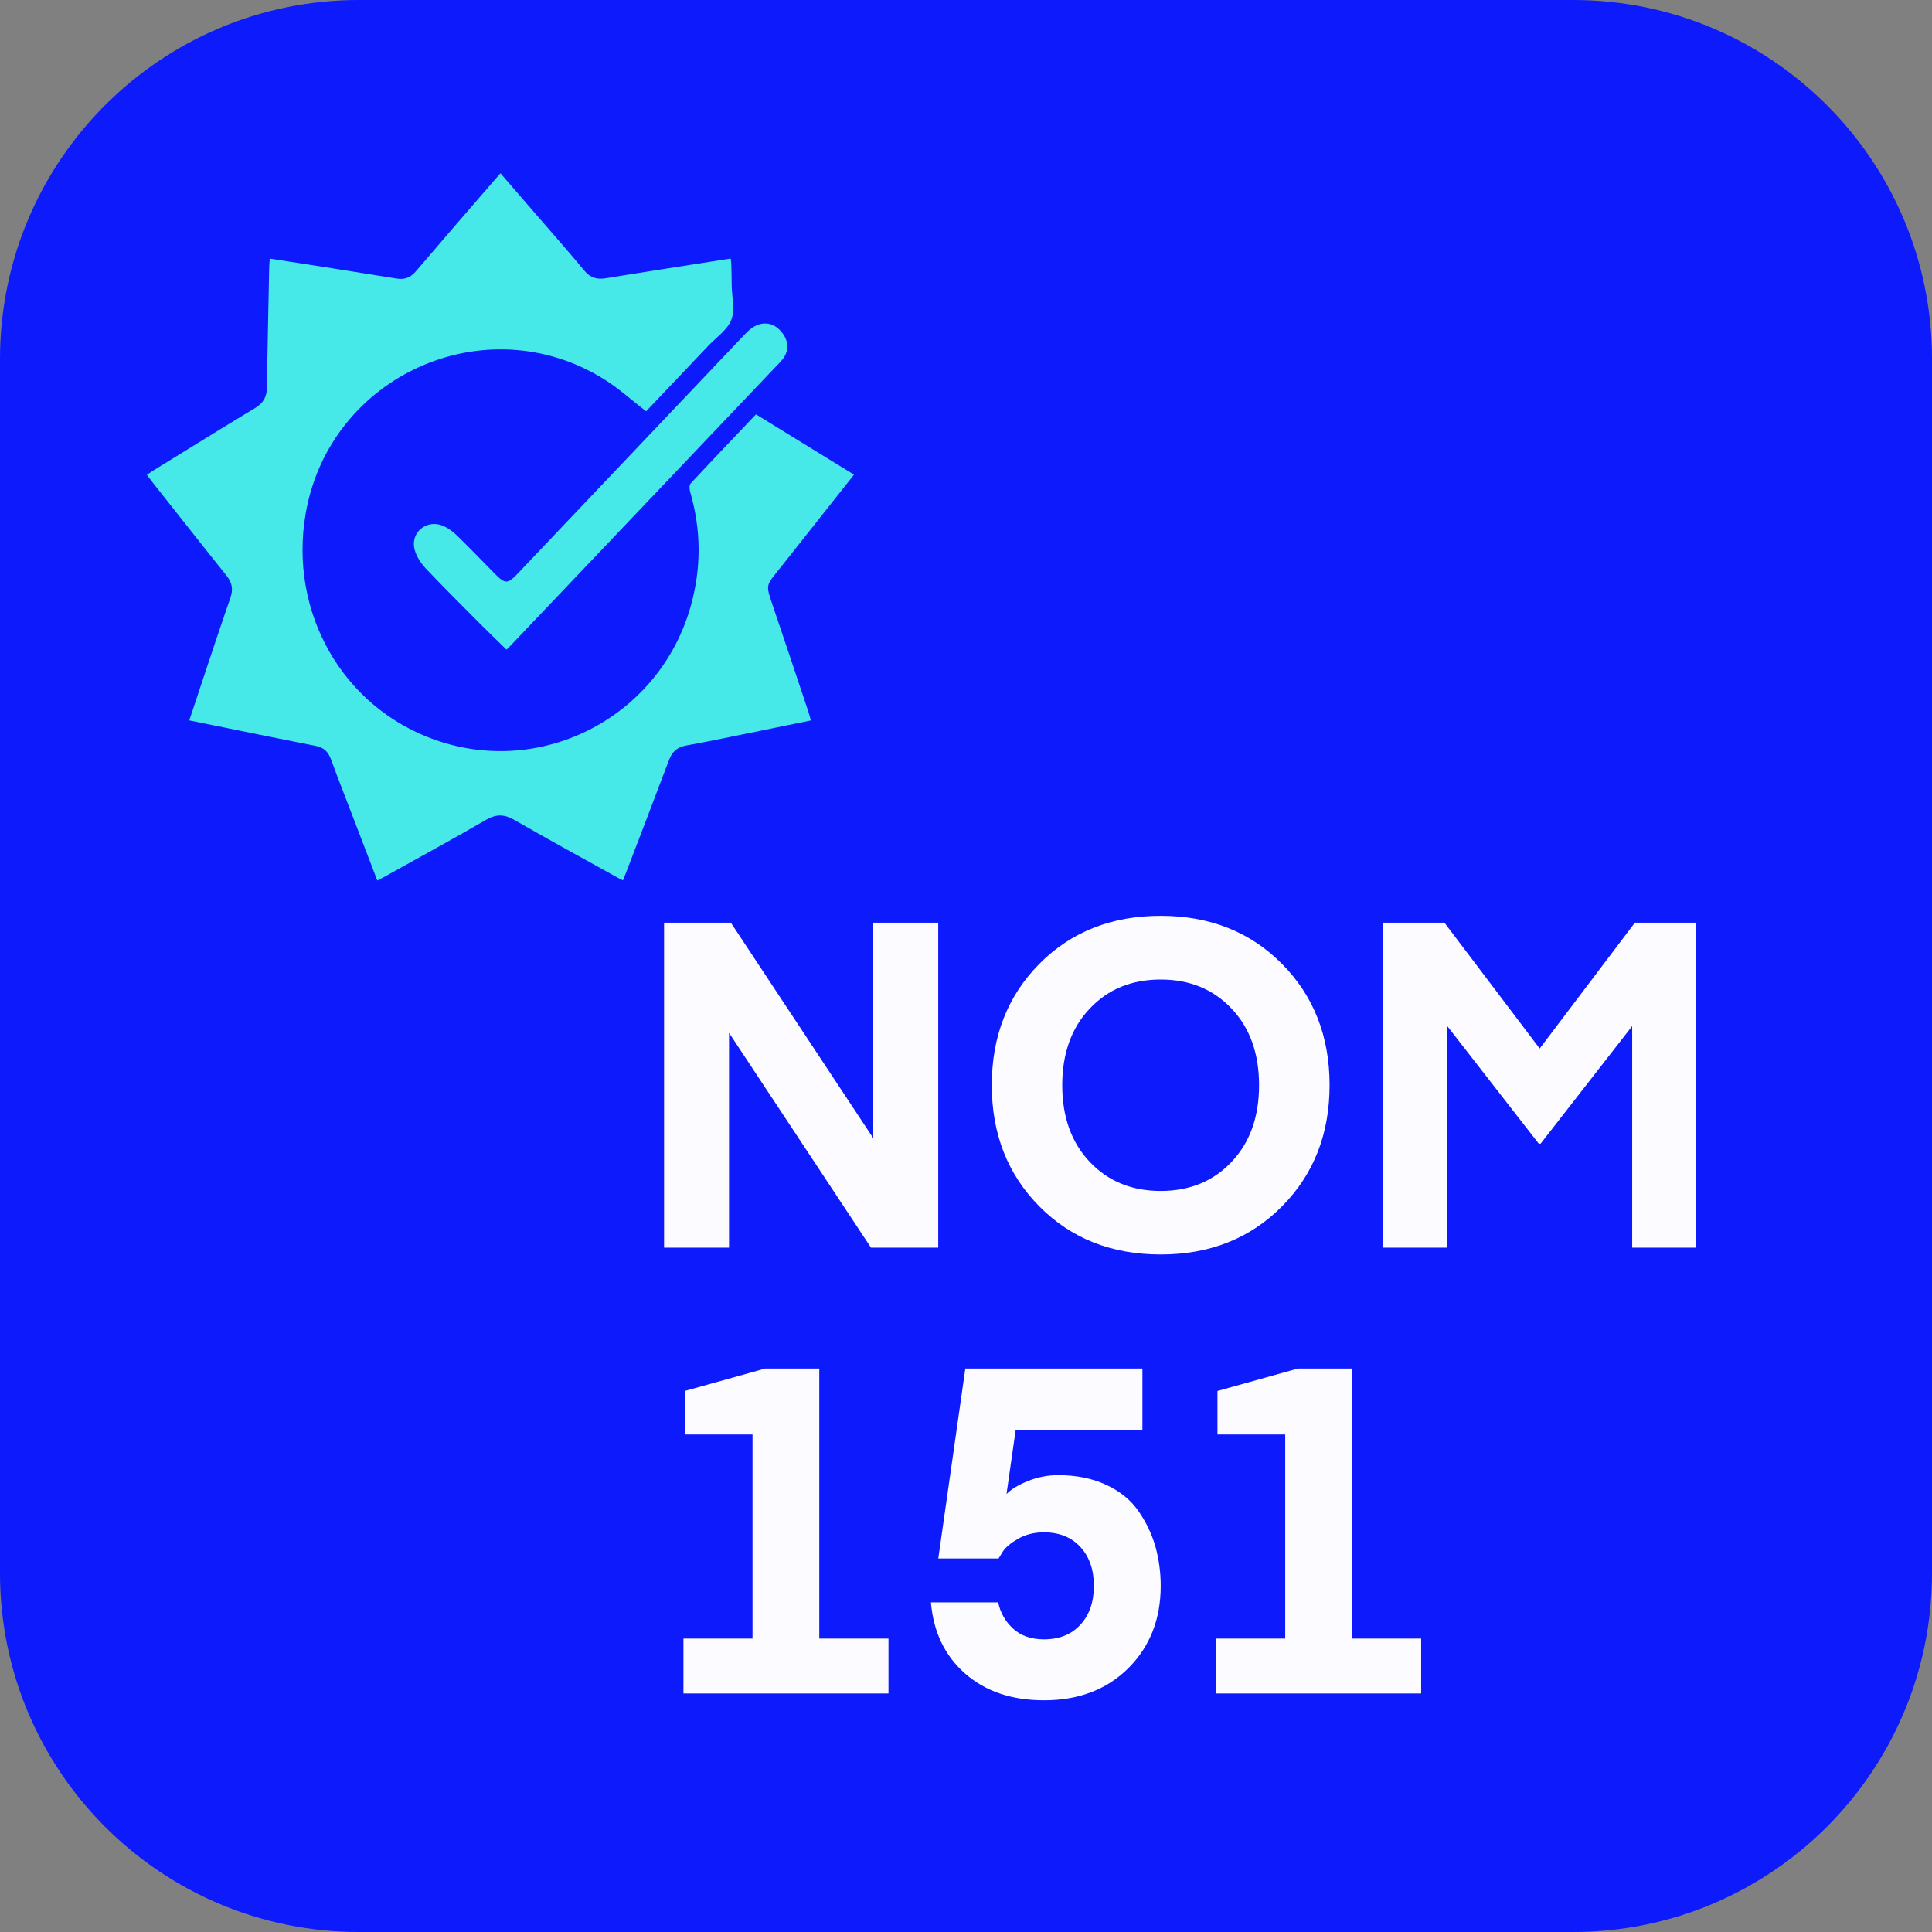
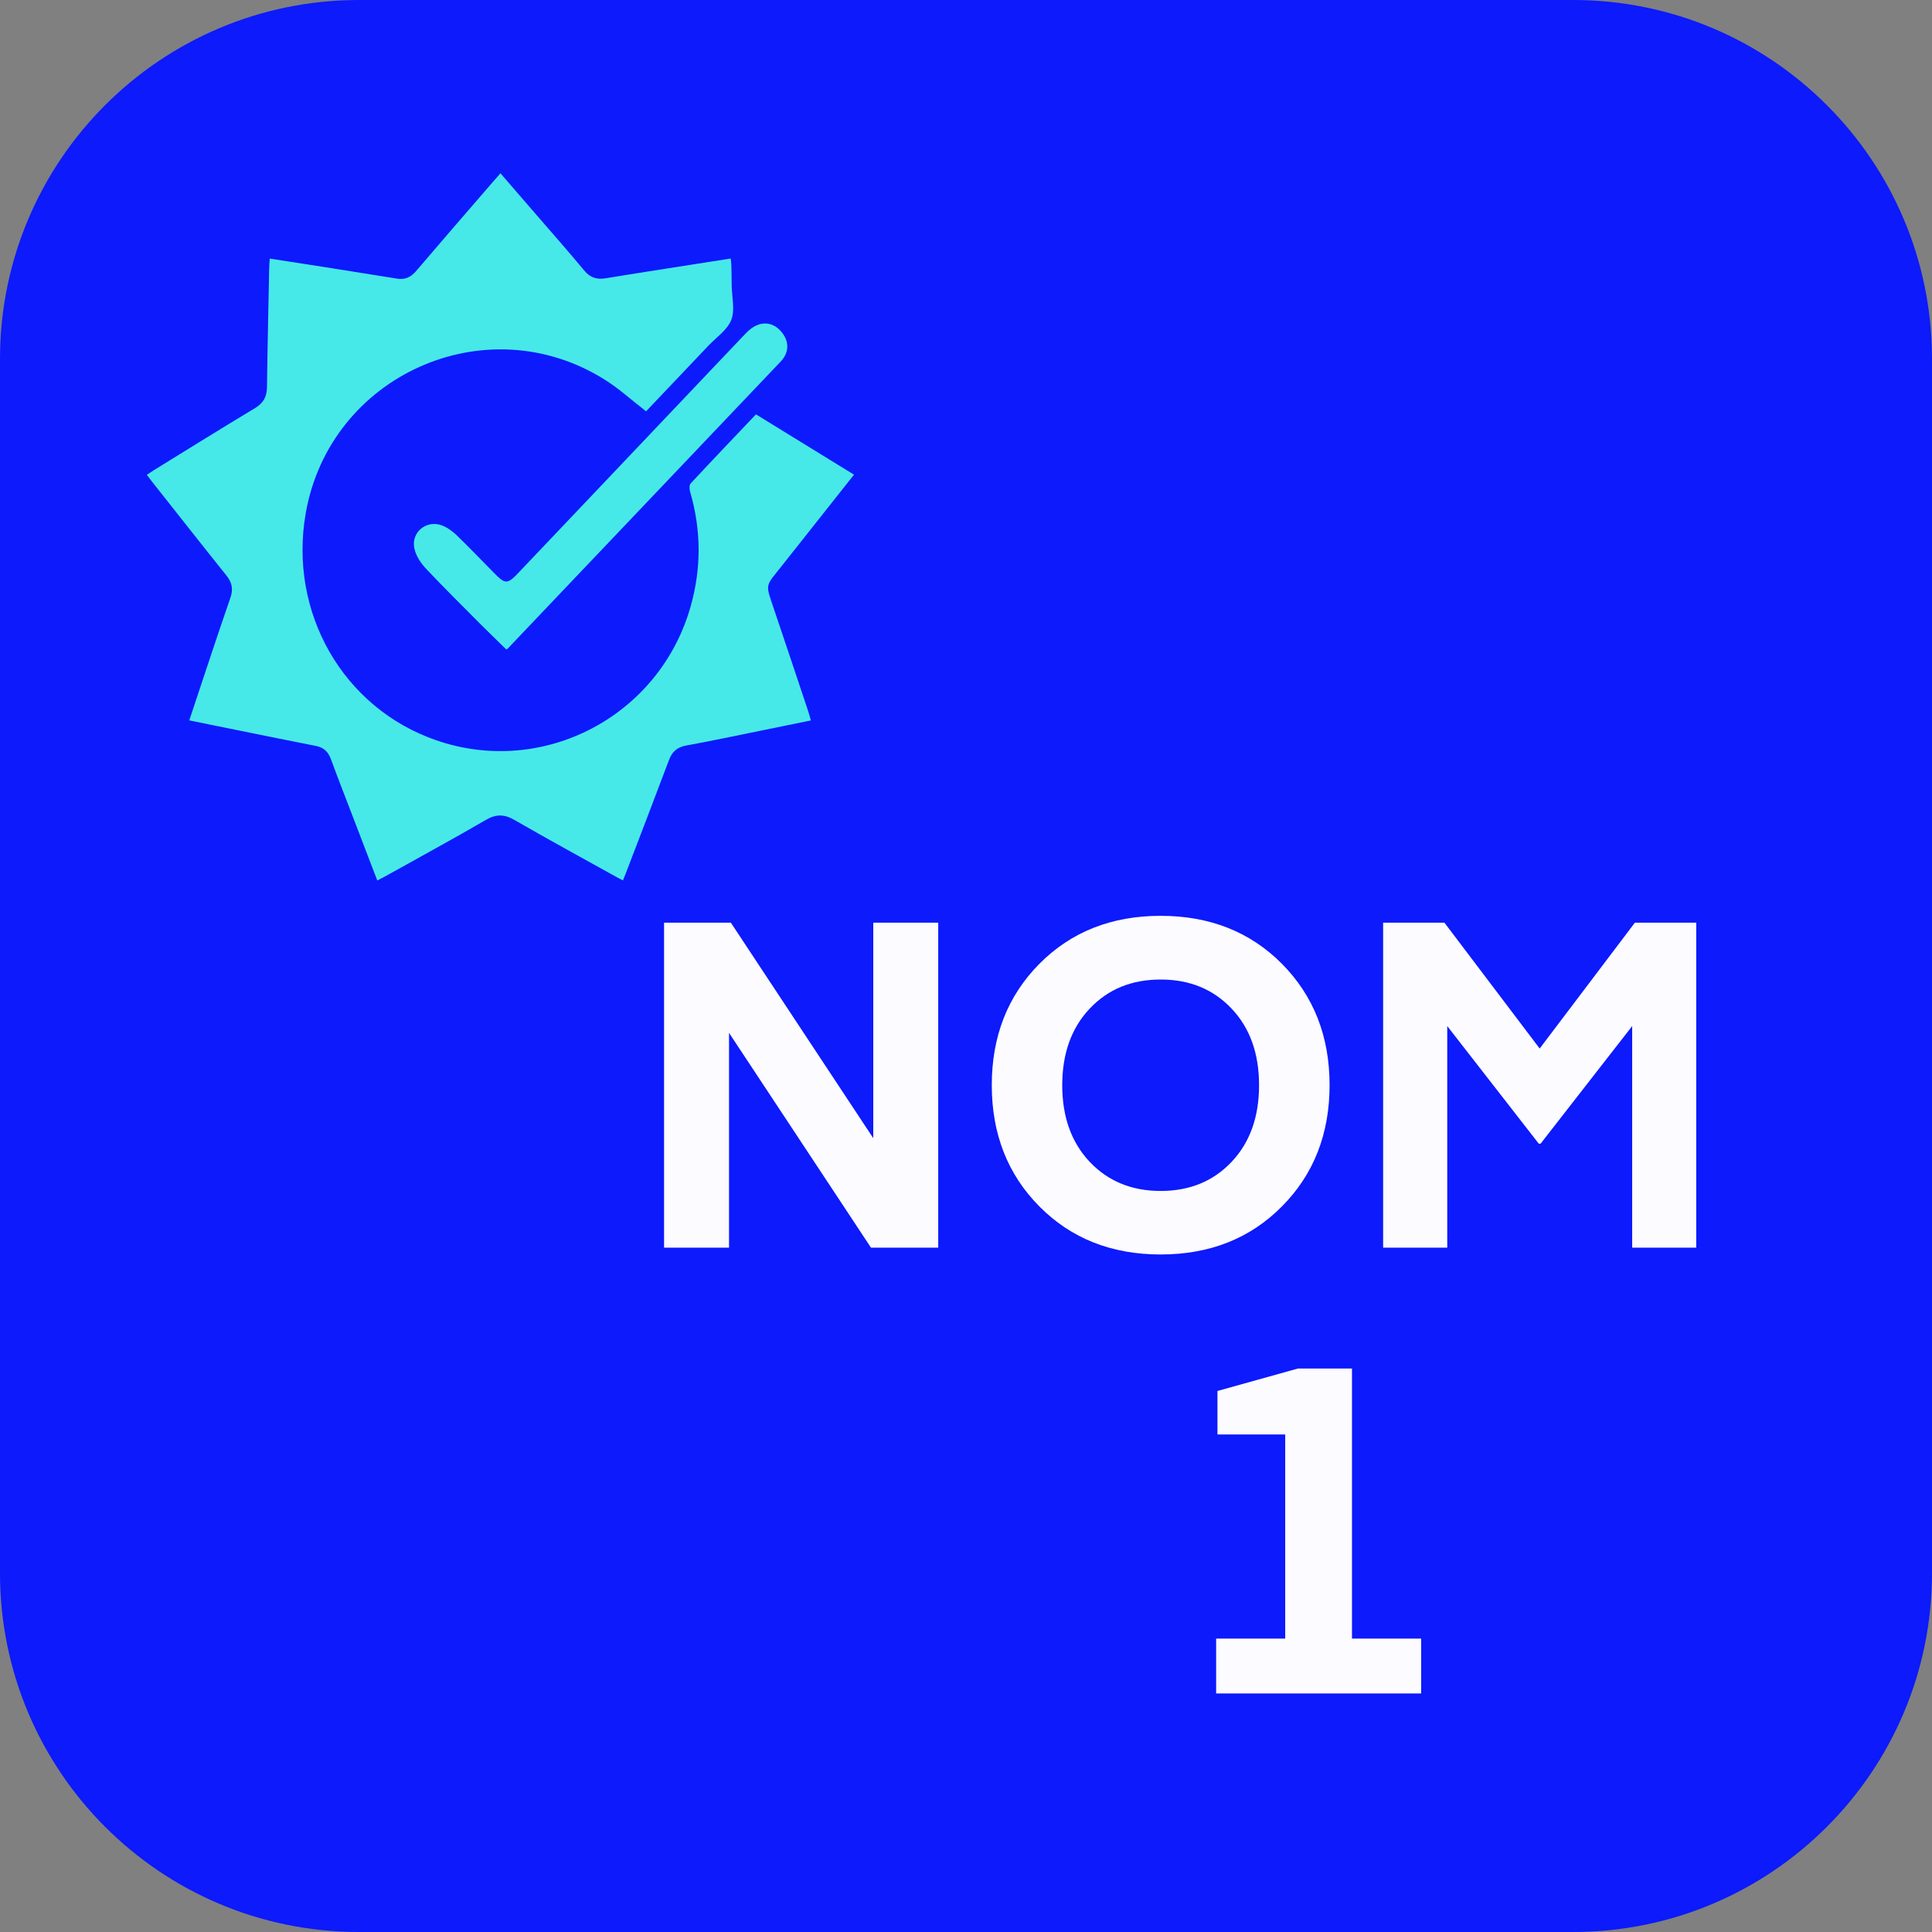
<svg xmlns="http://www.w3.org/2000/svg" width="32" height="32" viewBox="0 0 32 32" fill="none">
  <rect x="0" y="0" width="32" height="32" fill="#808080" stroke="none" />
  <g clip-path="url(#clip0_33_2920)">
    <path d="M26.055 0H5.945C2.662 0 0 2.662 0 5.945V26.055C0 29.338 2.662 32 5.945 32H26.055C29.338 32 32 29.338 32 26.055V5.945C32 2.662 29.338 0 26.055 0Z" fill="#0C1AFC" />
    <path d="M12.521 6.863C13.069 7.199 13.604 7.528 14.145 7.862C13.741 8.373 13.344 8.873 12.949 9.373C12.672 9.725 12.672 9.653 12.821 10.094C13.012 10.657 13.2 11.222 13.388 11.785C13.403 11.829 13.414 11.875 13.43 11.933C13.15 11.991 12.88 12.046 12.608 12.101C12.193 12.185 11.779 12.273 11.362 12.349C11.213 12.376 11.131 12.453 11.08 12.59C10.844 13.218 10.602 13.846 10.362 14.473C10.35 14.505 10.336 14.536 10.318 14.582C10.273 14.559 10.233 14.539 10.194 14.517C9.636 14.206 9.076 13.902 8.524 13.583C8.357 13.486 8.221 13.48 8.05 13.579C7.495 13.902 6.931 14.207 6.37 14.521C6.333 14.541 6.297 14.56 6.249 14.584C6.117 14.239 5.989 13.904 5.86 13.569C5.733 13.238 5.604 12.908 5.481 12.574C5.435 12.448 5.36 12.38 5.227 12.354C4.535 12.218 3.843 12.075 3.135 11.932C3.151 11.883 3.164 11.842 3.179 11.799C3.39 11.165 3.598 10.532 3.816 9.901C3.865 9.759 3.845 9.651 3.752 9.534C3.337 9.017 2.927 8.494 2.515 7.974C2.489 7.941 2.464 7.907 2.432 7.864C2.476 7.835 2.514 7.809 2.553 7.785C3.11 7.441 3.667 7.095 4.228 6.757C4.365 6.673 4.421 6.569 4.422 6.411C4.43 5.759 4.446 5.108 4.458 4.457C4.458 4.403 4.464 4.348 4.468 4.283C4.779 4.331 5.079 4.377 5.379 4.424C5.776 4.486 6.173 4.55 6.571 4.614C6.701 4.636 6.799 4.597 6.887 4.495C7.31 3.999 7.737 3.507 8.163 3.014C8.202 2.969 8.241 2.925 8.289 2.87C8.516 3.133 8.736 3.387 8.956 3.641C9.197 3.92 9.442 4.196 9.676 4.48C9.777 4.601 9.887 4.634 10.038 4.608C10.722 4.496 11.408 4.392 12.102 4.282C12.107 4.317 12.113 4.349 12.113 4.381C12.117 4.497 12.118 4.612 12.119 4.728C12.122 4.92 12.177 5.133 12.112 5.299C12.047 5.465 11.864 5.588 11.732 5.727C11.384 6.094 11.036 6.459 10.701 6.813C10.465 6.631 10.248 6.431 10.003 6.28C8.039 5.059 5.464 6.22 5.064 8.499C4.776 10.147 5.683 11.728 7.225 12.261C9.003 12.876 10.933 11.858 11.442 10.034C11.618 9.404 11.614 8.775 11.431 8.147C11.419 8.104 11.414 8.035 11.438 8.009C11.794 7.626 12.155 7.249 12.525 6.859L12.521 6.863Z" fill="#46E9E7" />
    <path d="M8.387 10.758C8.24 10.613 8.094 10.475 7.952 10.332C7.65 10.028 7.345 9.726 7.052 9.415C6.968 9.325 6.891 9.207 6.864 9.089C6.802 8.816 7.065 8.602 7.327 8.705C7.415 8.74 7.499 8.803 7.568 8.869C7.777 9.072 7.979 9.283 8.183 9.49C8.37 9.681 8.405 9.68 8.592 9.482C9.827 8.18 11.063 6.879 12.299 5.577C12.343 5.53 12.388 5.482 12.438 5.445C12.607 5.316 12.798 5.332 12.932 5.484C13.075 5.644 13.078 5.833 12.93 5.989C11.425 7.572 9.919 9.154 8.414 10.738C8.408 10.744 8.401 10.749 8.389 10.758H8.387Z" fill="#46E9E7" />
    <path d="M12.075 17.109V20.665H10.999V15.282H12.105L14.464 18.852V15.282H15.54V20.665H14.426L12.076 17.109H12.075Z" fill="#FCFBFF" />
    <path d="M21.233 15.964C21.759 16.495 22.022 17.165 22.022 17.973C22.022 18.782 21.759 19.452 21.233 19.982C20.707 20.513 20.037 20.778 19.224 20.778C18.411 20.778 17.741 20.513 17.215 19.982C16.69 19.452 16.427 18.782 16.427 17.973C16.427 17.165 16.69 16.495 17.215 15.964C17.741 15.434 18.411 15.169 19.224 15.169C20.037 15.169 20.707 15.434 21.233 15.964ZM20.399 19.244C20.703 18.923 20.854 18.499 20.854 17.975C20.854 17.45 20.703 17.026 20.399 16.706C20.096 16.385 19.705 16.224 19.224 16.224C18.744 16.224 18.352 16.384 18.049 16.706C17.746 17.026 17.594 17.45 17.594 17.975C17.594 18.499 17.746 18.923 18.049 19.244C18.352 19.564 18.744 19.726 19.224 19.726C19.705 19.726 20.096 19.565 20.399 19.244Z" fill="#FCFBFF" />
    <path d="M23.924 15.282L25.502 17.367L27.079 15.282H28.095V20.665H27.034V16.995L25.517 18.943H25.487L23.971 16.995V20.665H22.909V15.282H23.925H23.924Z" fill="#FCFBFF" />
-     <path d="M14.716 27.14V28.049H11.32V27.14H12.464V23.759H11.342V23.039L12.675 22.667H13.57V27.14H14.715H14.716Z" fill="#FCFBFF" />
-     <path d="M15.541 25.813L15.989 22.667H18.922V23.683H16.823L16.671 24.745C16.752 24.664 16.872 24.592 17.032 24.528C17.191 24.465 17.357 24.433 17.528 24.433C17.831 24.433 18.098 24.488 18.328 24.596C18.558 24.704 18.736 24.851 18.862 25.036C18.988 25.22 19.081 25.416 19.139 25.622C19.196 25.83 19.225 26.044 19.225 26.267C19.225 26.818 19.047 27.271 18.691 27.628C18.335 27.983 17.868 28.162 17.292 28.162C16.757 28.162 16.32 28.014 15.984 27.718C15.648 27.422 15.46 27.03 15.419 26.54H16.533C16.569 26.712 16.65 26.856 16.78 26.975C16.908 27.093 17.08 27.153 17.291 27.153C17.544 27.153 17.745 27.073 17.894 26.911C18.043 26.75 18.118 26.535 18.118 26.267C18.118 25.999 18.043 25.784 17.894 25.622C17.745 25.461 17.544 25.38 17.291 25.38C17.13 25.38 16.987 25.416 16.863 25.487C16.74 25.558 16.654 25.629 16.609 25.7L16.54 25.813H15.54H15.541Z" fill="#FCFBFF" />
    <path d="M23.539 27.14V28.049H20.143V27.14H21.287V23.759H20.165V23.039L21.498 22.667H22.393V27.14H23.538H23.539Z" fill="#FCFBFF" />
  </g>
  <defs>
    <clipPath id="clip0_33_2920">
      <rect width="32" height="32" fill="white" />
    </clipPath>
  </defs>
</svg>